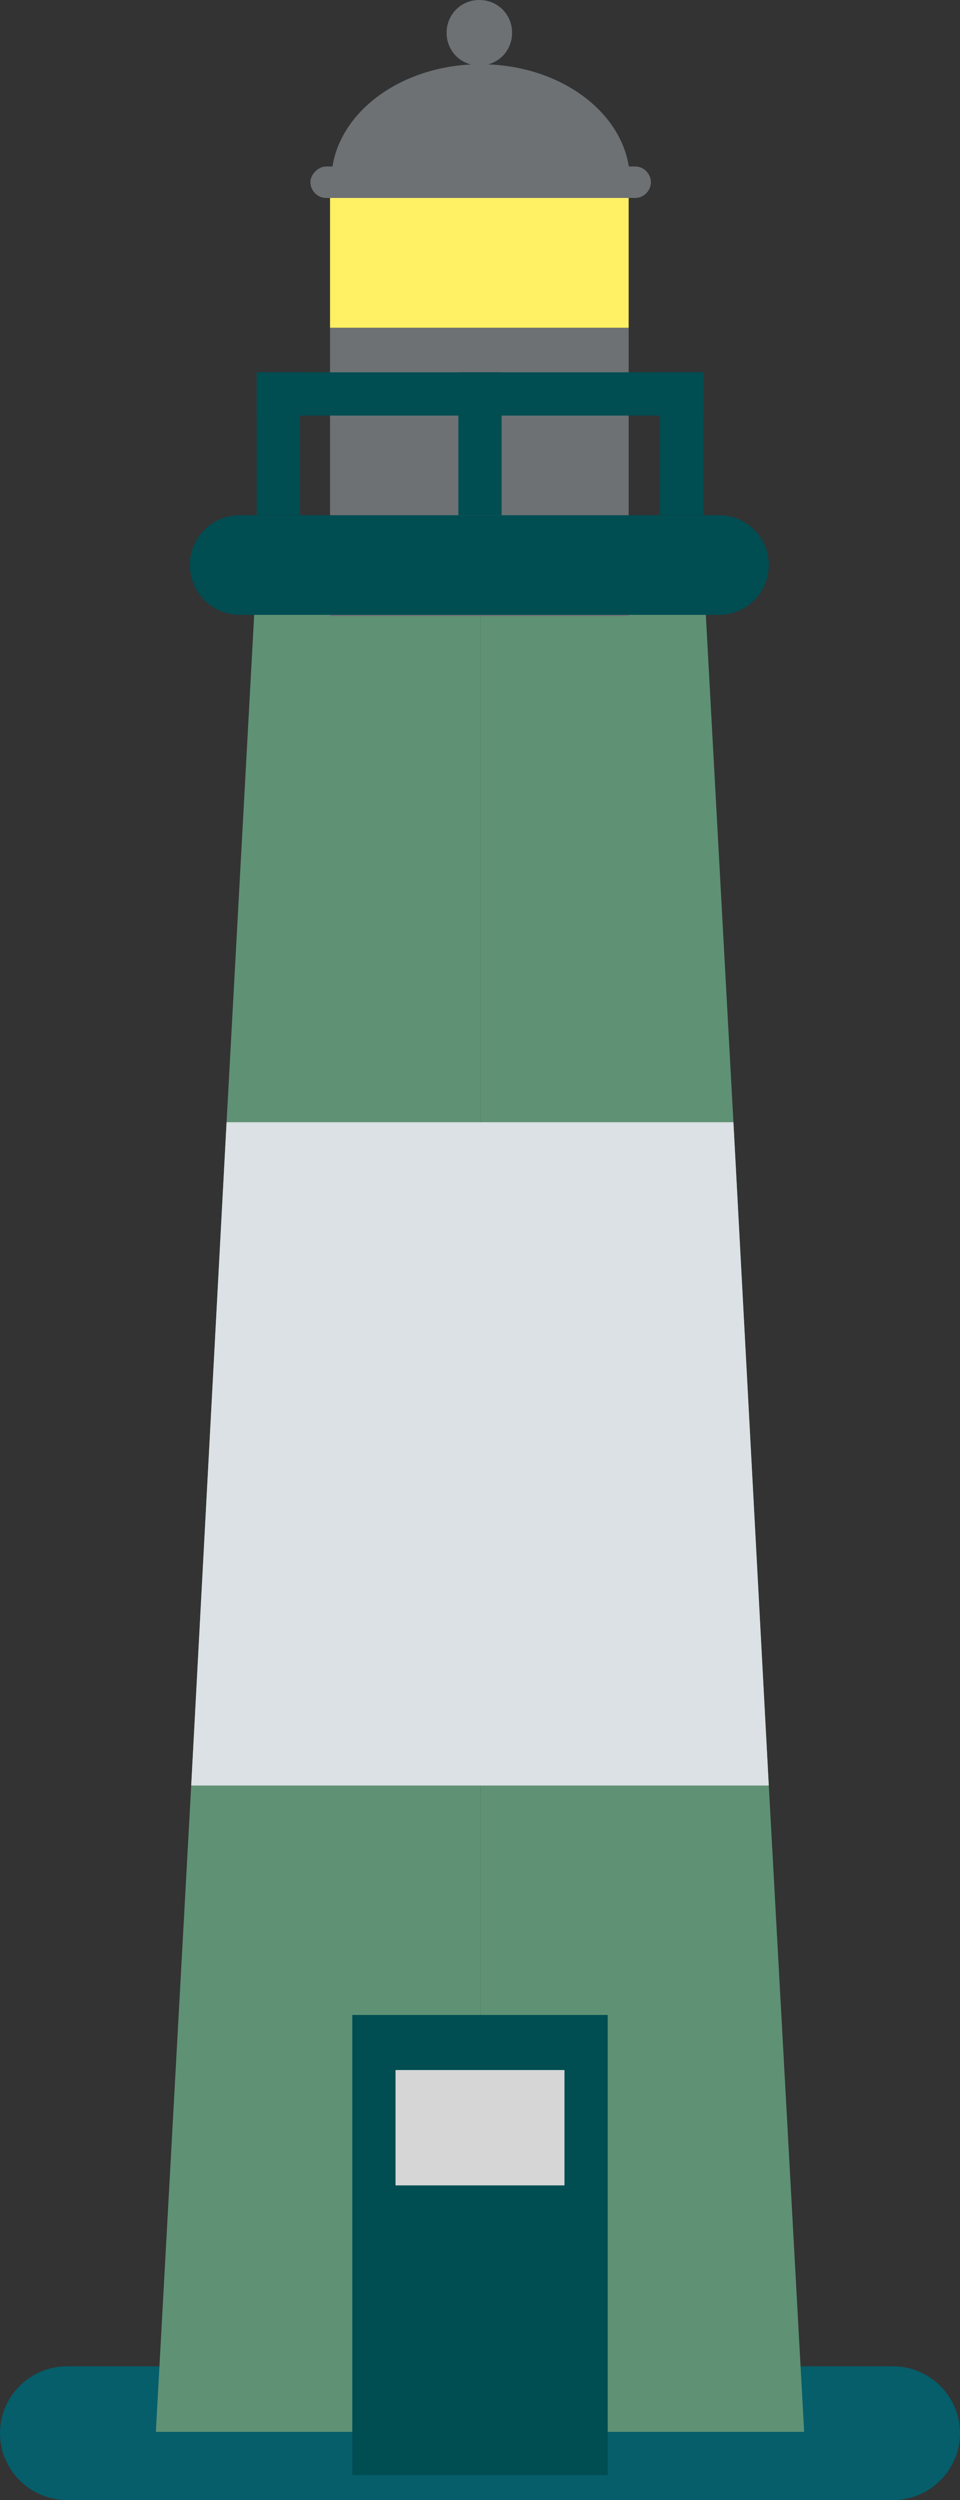
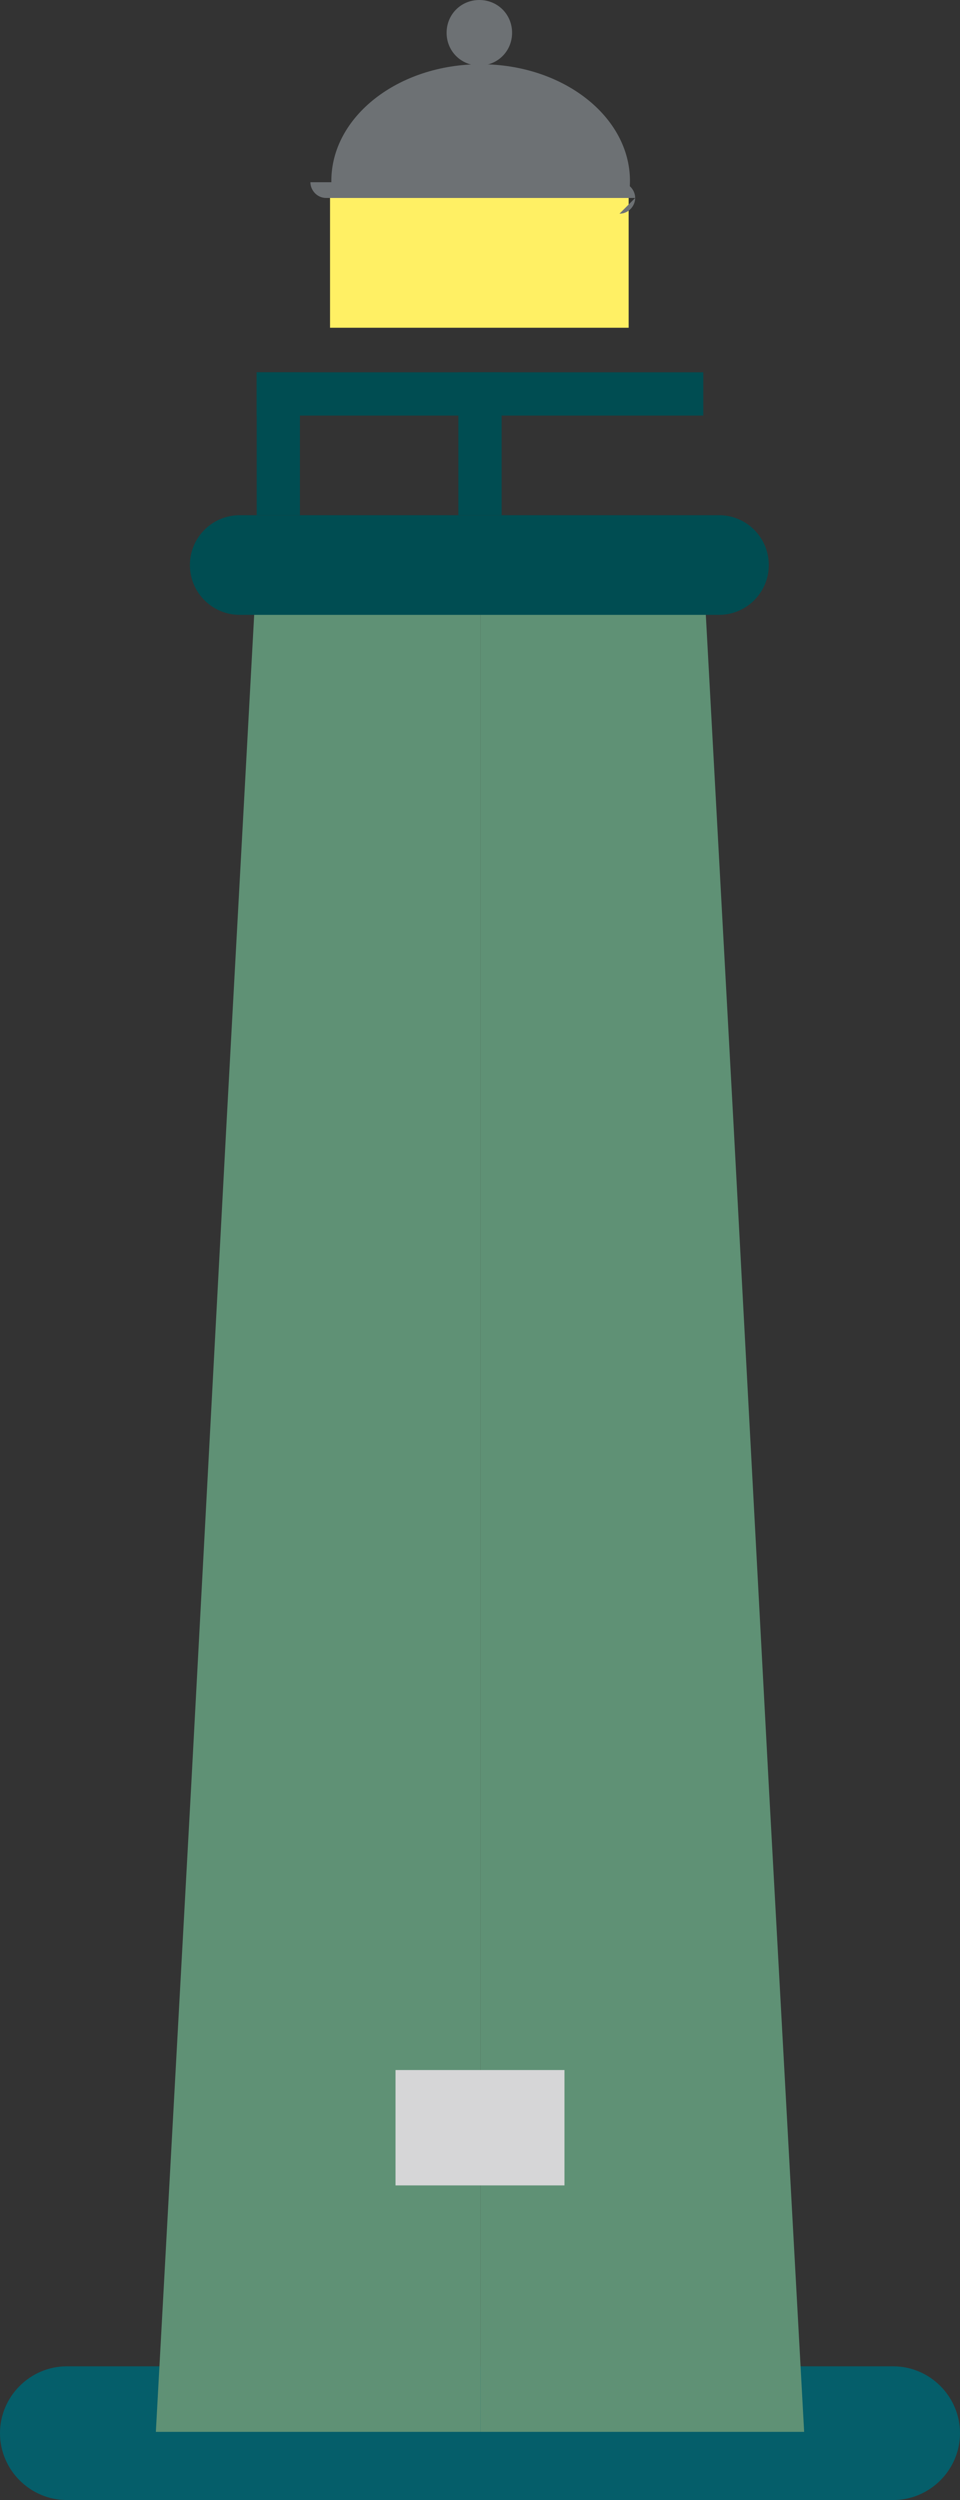
<svg xmlns="http://www.w3.org/2000/svg" id="Ebene_2" data-name="Ebene 2" viewBox="0 0 7.33 19.07">
  <rect x="0" y="0" width="7.33" height="19.07" fill="#333333" stroke="none" />
  <defs>
    <style>
      .cls-1 {
        fill: #004d52;
      }

      .cls-2 {
        fill: #fff064;
      }

      .cls-3 {
        fill: #d6d6d7;
      }

      .cls-4 {
        fill: #dbe1e4;
      }

      .cls-5 {
        fill: #055e6a;
      }

      .cls-6 {
        fill: #6d7174;
      }

      .cls-7 {
        fill: #5f9175;
      }
    </style>
  </defs>
  <g id="Ebene_1-2" data-name="Ebene 1">
    <g>
      <path class="cls-5" d="m6.82,19.07H.51c-.28,0-.51-.23-.51-.51s.23-.51.51-.51h6.31c.28,0,.51.23.51.51s-.23.51-.51.51" />
      <path class="cls-6" d="m4.81,1.38c0,.49-.51.89-1.14.89s-1.14-.4-1.14-.89.51-.89,1.14-.89,1.14.4,1.14.89" />
    </g>
    <polygon class="cls-7" points="3.67 3.97 3.67 18.55 1.19 18.55 1.46 13.62 1.73 8.56 1.98 3.97 3.67 3.97" />
    <polygon class="cls-7" points="6.14 18.55 3.67 18.55 3.67 3.97 5.35 3.97 5.6 8.56 5.87 13.62 6.14 18.55" />
-     <polygon class="cls-4" points="5.87 13.62 1.46 13.62 1.73 8.56 5.6 8.56 5.87 13.62" />
-     <rect class="cls-6" x="2.52" y="2.5" width="2.28" height="2.2" />
    <rect class="cls-2" x="2.52" y="1.51" width="2.28" height=".99" />
    <g>
-       <path class="cls-6" d="m4.85,1.51h-2.36c-.07,0-.12-.06-.12-.12s.06-.12.12-.12h2.36c.07,0,.12.06.12.12s-.05.12-.12.12" />
+       <path class="cls-6" d="m4.85,1.51h-2.36c-.07,0-.12-.06-.12-.12h2.36c.07,0,.12.06.12.12s-.05.12-.12.12" />
      <path class="cls-6" d="m3.91.25c0,.14-.11.25-.25.25s-.25-.11-.25-.25.11-.25.25-.25.25.11.25.25" />
    </g>
    <rect class="cls-1" x="1.96" y="2.84" width="3.41" height=".33" />
    <rect class="cls-1" x="1.96" y="2.84" width=".33" height="1.09" />
-     <rect class="cls-1" x="5.04" y="2.84" width=".33" height="1.09" />
    <rect class="cls-1" x="3.5" y="2.84" width=".33" height="1.09" />
    <path class="cls-1" d="m5.5,4.69H1.83c-.21,0-.38-.17-.38-.38s.17-.38.38-.38h3.66c.21,0,.38.17.38.38s-.17.38-.38.38" />
-     <rect class="cls-1" x="2.69" y="15.37" width="1.95" height="3.51" />
    <rect class="cls-3" x="3.02" y="15.79" width="1.29" height=".88" />
  </g>
</svg>